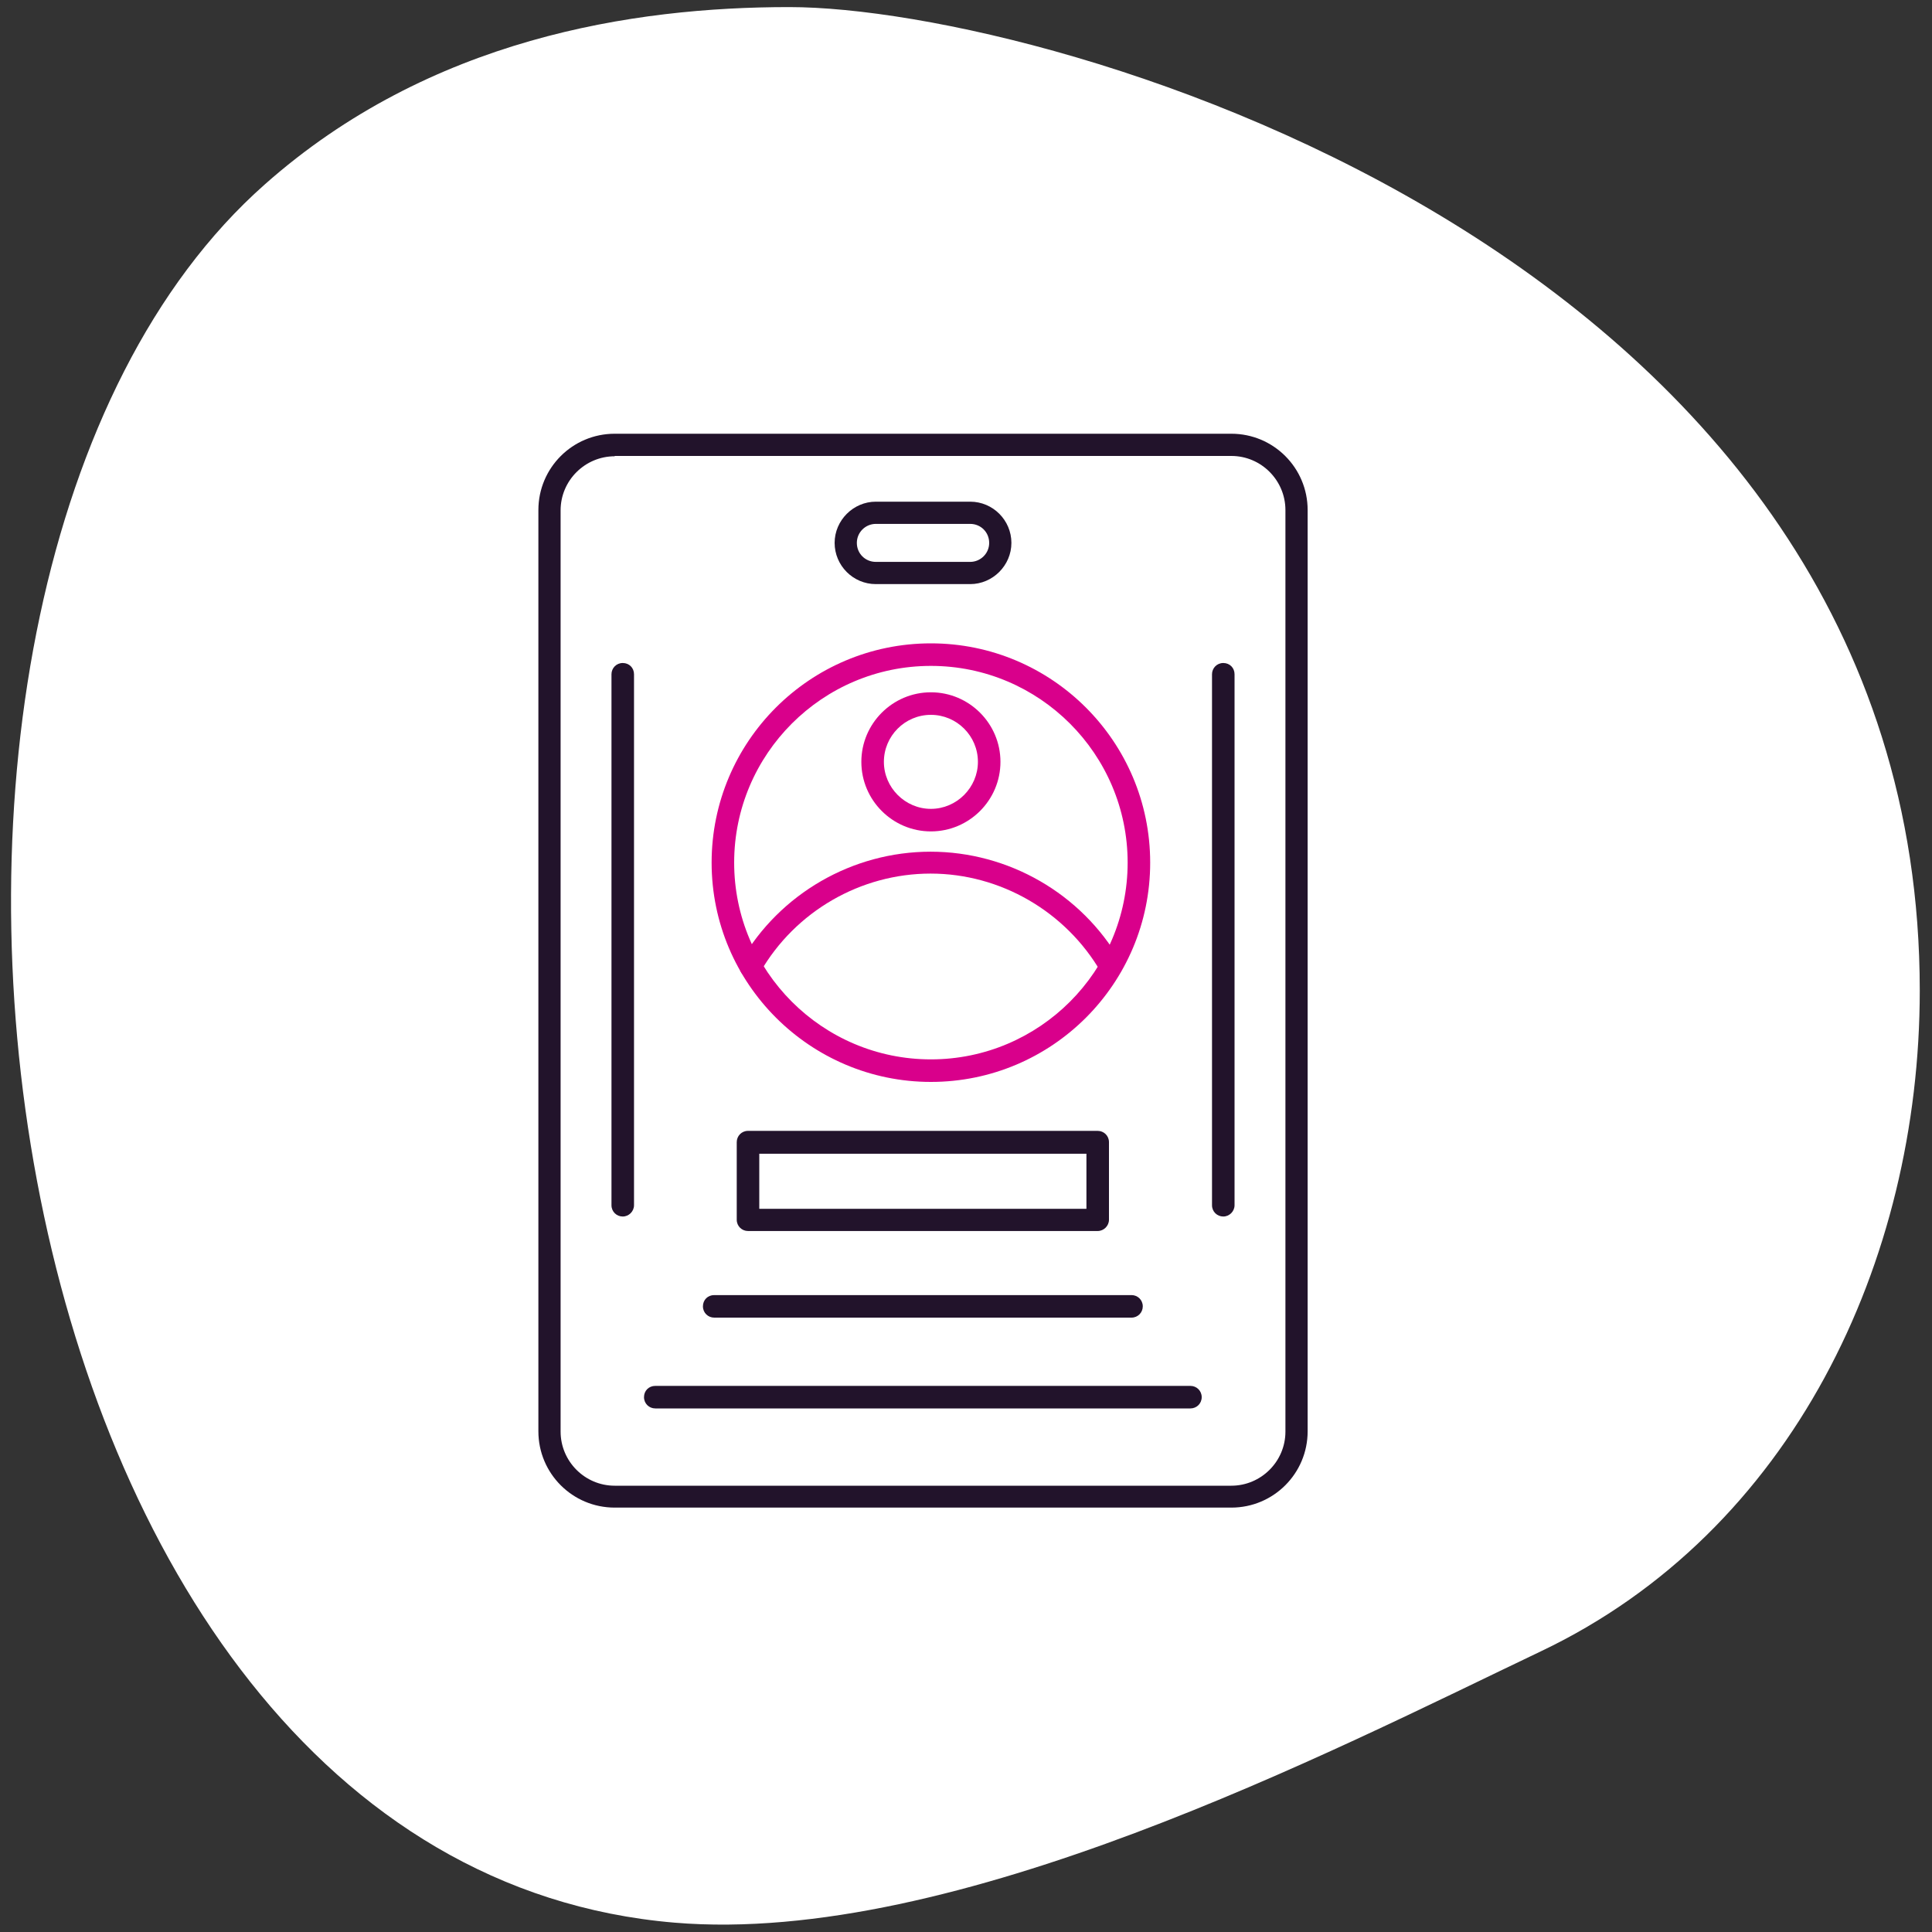
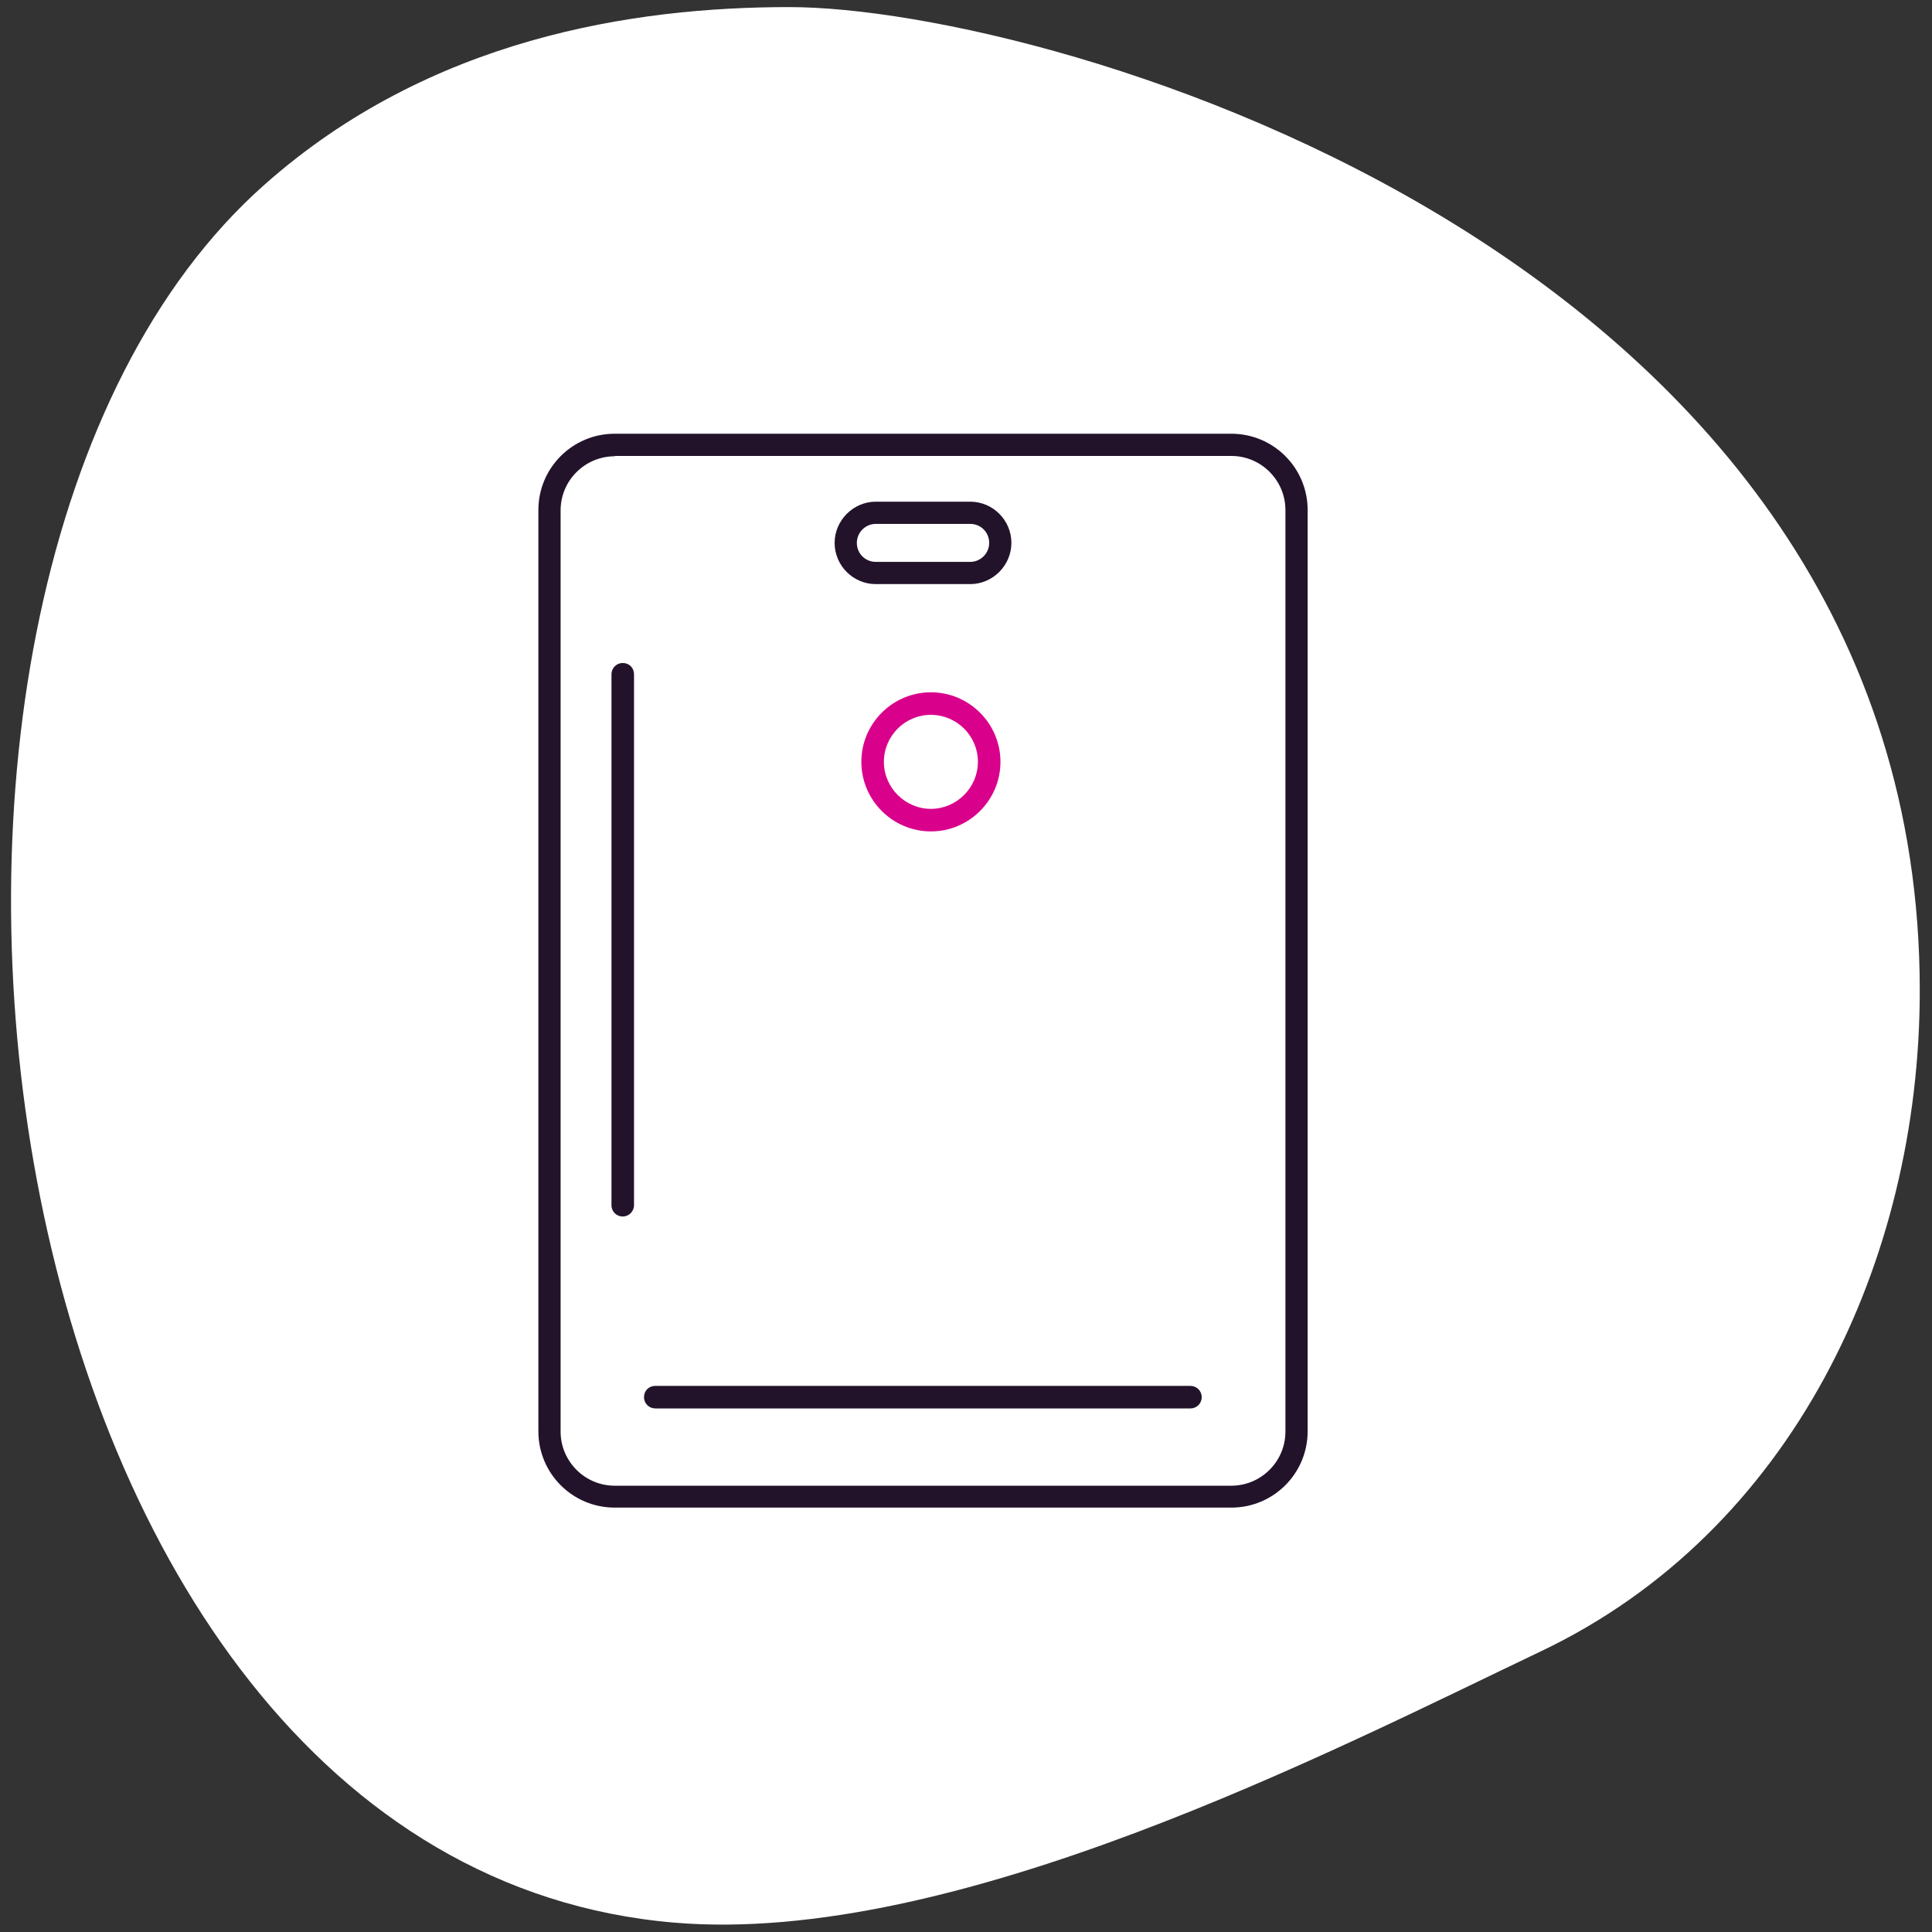
<svg xmlns="http://www.w3.org/2000/svg" viewBox="0 0 60 60">
  <rect x="0" y="0" width="60" height="60" fill="#333333" stroke="none" />
  <defs>
    <style>
      .cls-1 {
        fill: #22132b;
      }

      .cls-1, .cls-2 {
        fill-rule: evenodd;
      }

      .cls-1, .cls-2, .cls-3 {
        stroke-width: 0px;
      }

      .cls-2 {
        fill: #d9008b;
      }

      .cls-3 {
        fill: #fff;
      }
    </style>
  </defs>
  <g id="BLOBS">
    <path class="cls-3" d="m8.22,5.73C13.34,1.19,19.66.22,24.51.22c8.12,0,35.11,7.7,35.11,30.54,0,8.42-3.97,16.81-11.76,20.52-6.48,3.09-18.2,9.16-26.91,8.43C-.9,57.87-5.76,18.1,8.22,5.73h0Z" />
  </g>
  <g id="TEXTS">
    <g>
      <path id="_427926208" data-name=" 427926208" class="cls-1" d="m38.24,46.82h-19.15c-1.31,0-2.37-1.06-2.37-2.37V15.84c0-1.31,1.06-2.37,2.37-2.37h19.15c1.31,0,2.37,1.06,2.37,2.37v28.61c0,1.31-1.06,2.37-2.37,2.37h0ZM19.09,14.17c-.92,0-1.68.75-1.68,1.68v28.61c0,.92.75,1.68,1.68,1.68h19.15c.92,0,1.68-.75,1.68-1.68V15.84c0-.92-.75-1.68-1.68-1.68h-19.15Z" />
      <g>
-         <path id="_427926472" data-name=" 427926472" class="cls-2" d="m28.91,33.6c-3.75,0-6.81-3.05-6.81-6.81s3.05-6.81,6.81-6.81,6.81,3.05,6.81,6.81-3.05,6.81-6.81,6.81Zm0-12.92c-3.37,0-6.11,2.74-6.11,6.11s2.74,6.11,6.11,6.11,6.11-2.74,6.11-6.11c0-3.37-2.74-6.11-6.11-6.11Z" />
-         <path id="_427926448" data-name=" 427926448" class="cls-2" d="m23.31,30.37c-.06,0-.12-.02-.17-.05-.17-.1-.22-.31-.13-.47,1.21-2.1,3.47-3.4,5.89-3.4s4.68,1.3,5.89,3.4c.1.17.04.38-.13.47s-.38.04-.47-.13c-1.09-1.88-3.12-3.06-5.29-3.06s-4.2,1.17-5.29,3.06c-.06.11-.18.17-.3.17h0Z" />
        <path id="_427925968" data-name=" 427925968" class="cls-2" d="m28.91,25.82c-1.19,0-2.16-.97-2.16-2.16s.97-2.16,2.16-2.16,2.16.97,2.16,2.16c0,1.19-.97,2.16-2.16,2.16Zm0-3.62c-.81,0-1.46.66-1.46,1.46s.66,1.46,1.46,1.46,1.46-.66,1.46-1.46c0-.81-.66-1.46-1.46-1.46Z" />
      </g>
      <path id="_427925944" data-name=" 427925944" class="cls-1" d="m30.13,18.14h-2.93c-.71,0-1.28-.58-1.28-1.28s.58-1.28,1.28-1.28h2.93c.71,0,1.28.58,1.28,1.28s-.58,1.28-1.28,1.28Zm-2.93-1.87c-.32,0-.59.26-.59.59s.26.59.59.59h2.93c.32,0,.59-.26.59-.59s-.26-.59-.59-.59h-2.93Z" />
-       <path id="_427926112" data-name=" 427926112" class="cls-1" d="m35.14,40.92h-12.96c-.19,0-.35-.15-.35-.35s.15-.35.35-.35h12.96c.19,0,.35.15.35.35,0,.19-.15.35-.35.35Z" />
      <path id="_427926160" data-name=" 427926160" class="cls-1" d="m36.97,43.74h-16.62c-.19,0-.35-.15-.35-.35s.15-.35.35-.35h16.62c.19,0,.35.15.35.35s-.16.35-.35.35Z" />
-       <path id="_433261704" data-name=" 433261704" class="cls-1" d="m34.09,38.23h-10.86c-.19,0-.35-.15-.35-.35v-2.41c0-.19.15-.35.35-.35h10.86c.19,0,.35.15.35.35v2.41c0,.19-.16.35-.35.35Zm-10.51-.69h10.16v-1.71h-10.16v1.71Z" />
      <path id="_433257072" data-name=" 433257072" class="cls-1" d="m19.34,37.78c-.19,0-.35-.15-.35-.35v-16.49c0-.19.15-.35.35-.35s.35.15.35.35v16.49c0,.19-.16.35-.35.35Z" />
-       <path id="_433266960" data-name=" 433266960" class="cls-1" d="m37.99,37.78c-.19,0-.35-.15-.35-.35v-16.49c0-.19.15-.35.35-.35s.35.15.35.35v16.49c0,.19-.16.35-.35.35Z" />
    </g>
  </g>
</svg>